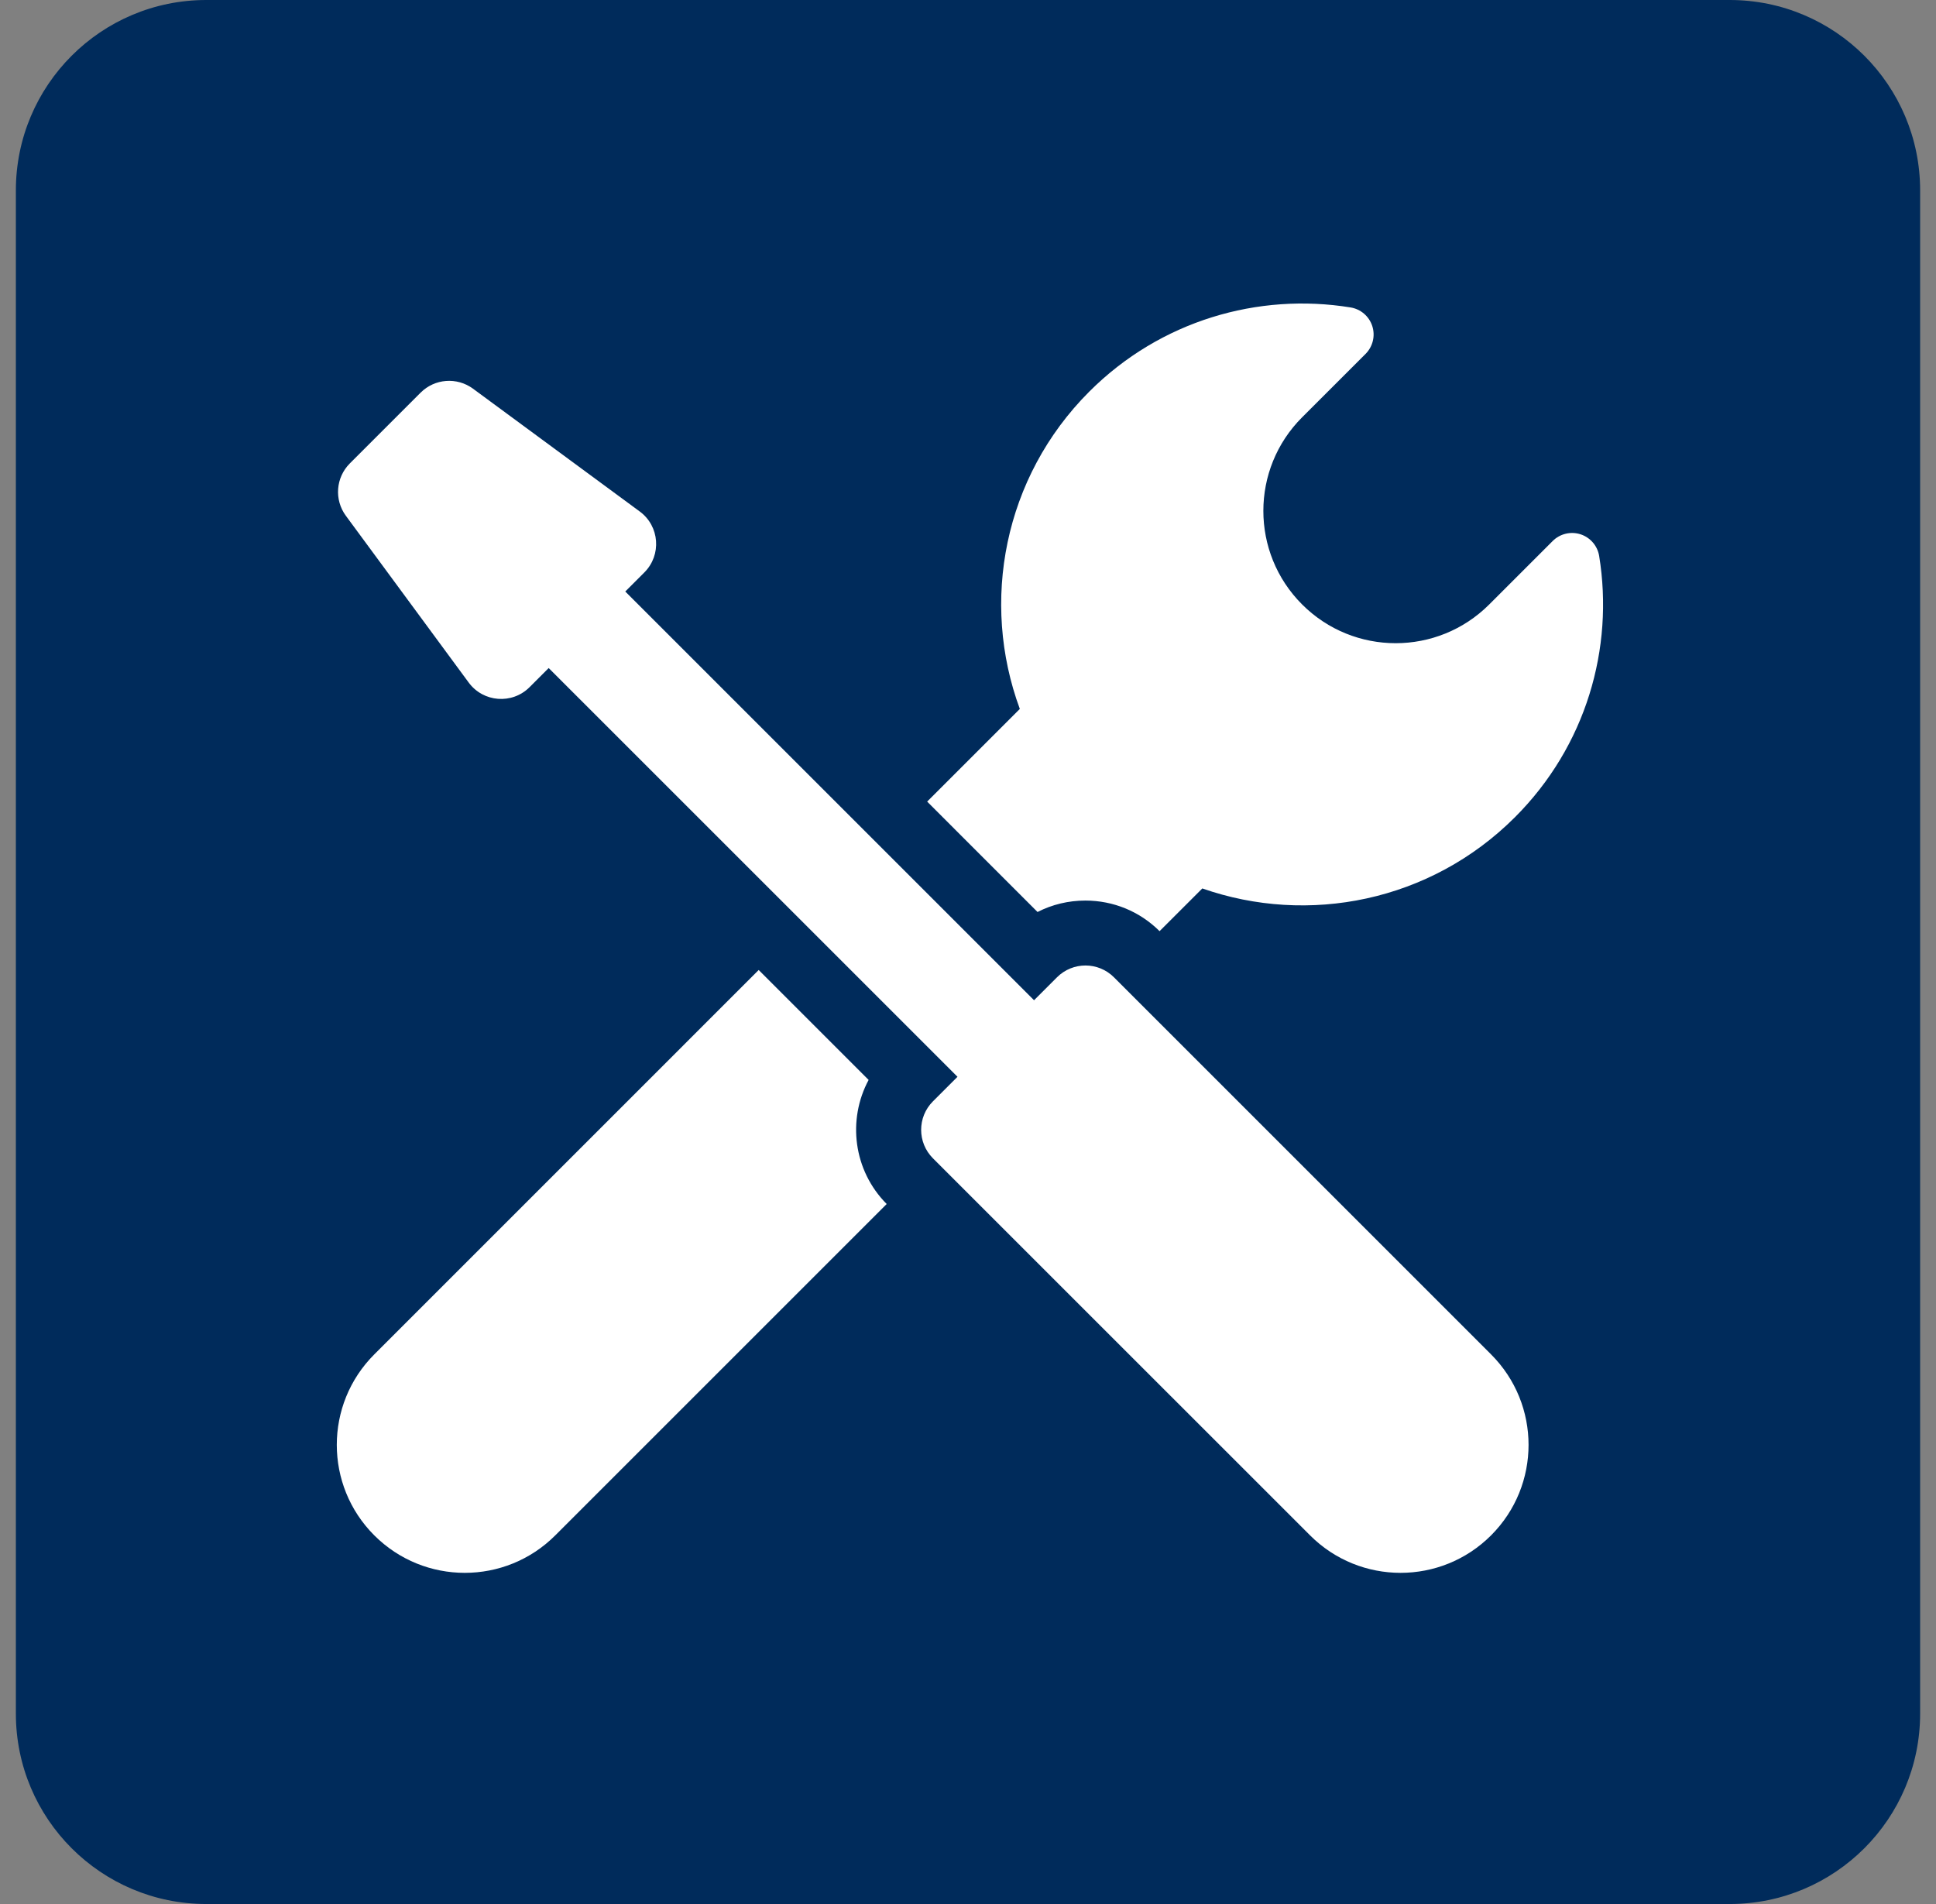
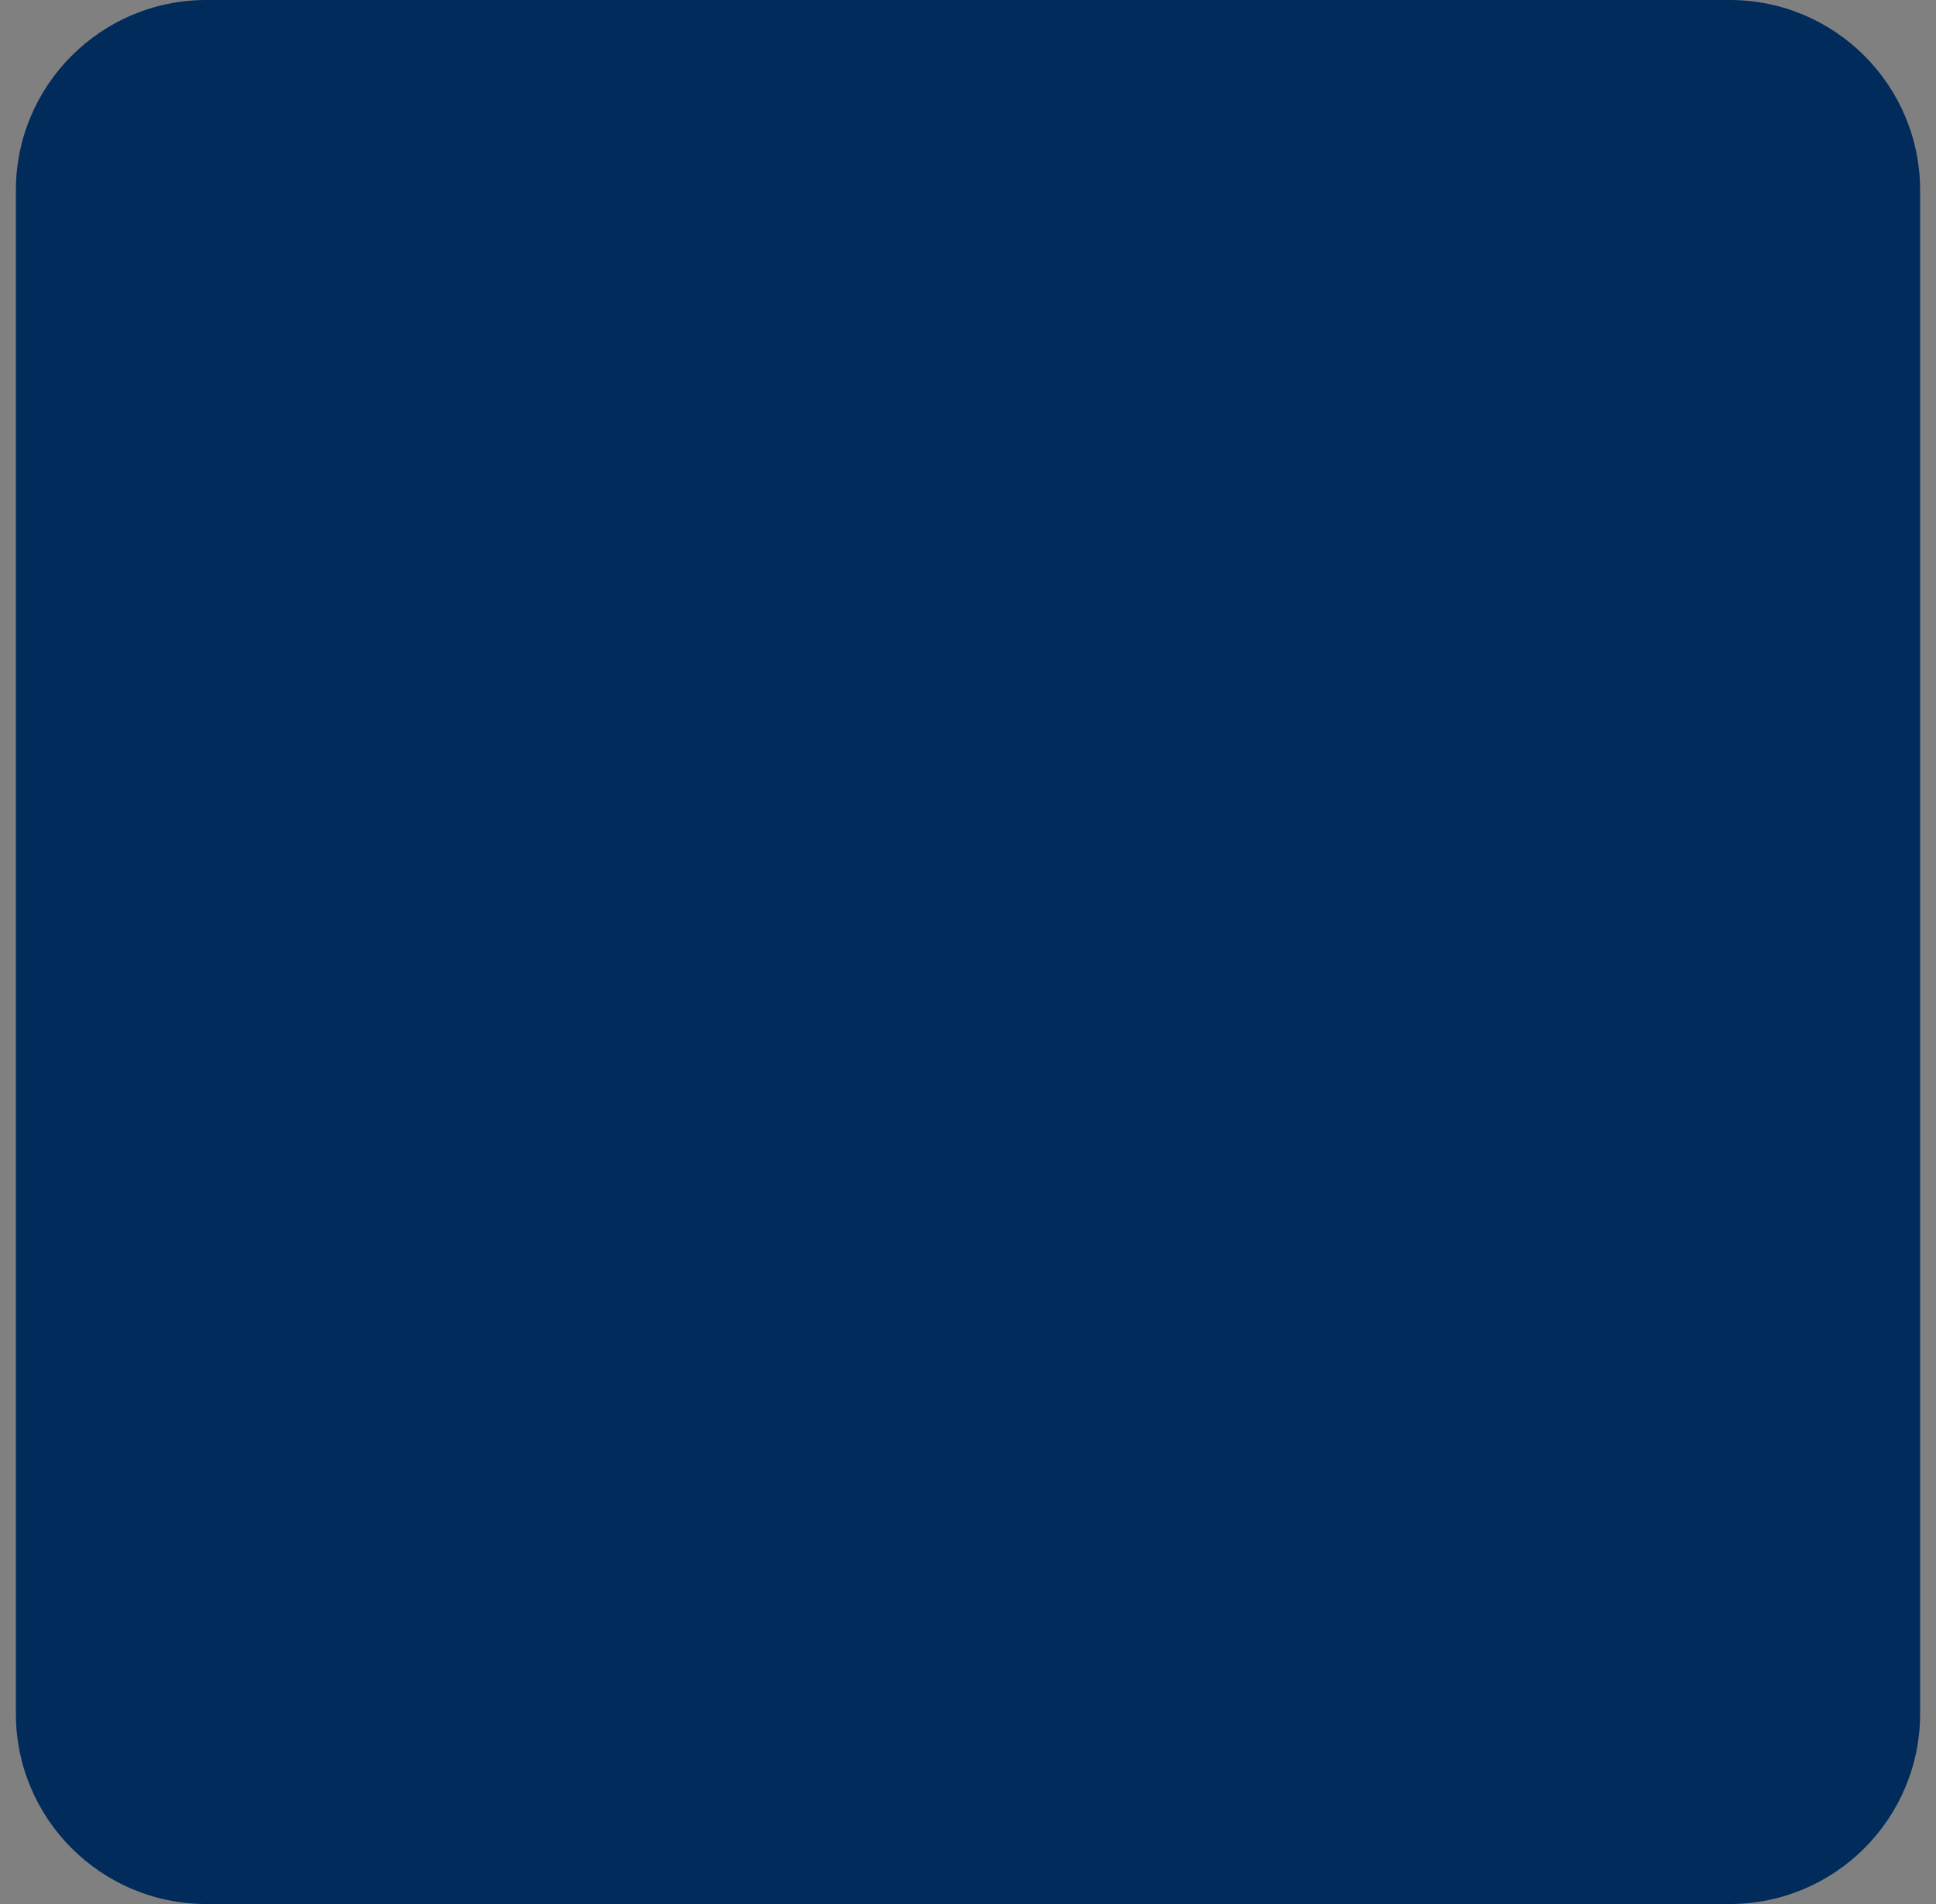
<svg xmlns="http://www.w3.org/2000/svg" width="61" height="60" viewBox="0 0 61 60" fill="none">
  <rect x="0" y="0" width="61" height="60" fill="#808080" stroke="none" />
  <path d="M0.5 6C0.5 2.686 3.186 0 6.5 0H54.5C57.814 0 60.5 2.686 60.5 6V54C60.5 57.314 57.814 60 54.5 60H6.5C3.186 60 0.5 57.314 0.5 54V6Z" fill="#002B5B" />
  <g clip-path="url(#clip0_3015_5065)">
-     <path d="M32.691 28.739C33.152 28.503 33.666 28.379 34.198 28.379C35.081 28.379 35.911 28.721 36.536 29.343L37.883 27.997C41.215 29.165 45.069 28.417 47.733 25.753C49.975 23.512 50.859 20.428 50.387 17.521C50.335 17.201 50.108 16.937 49.8 16.837C49.491 16.738 49.152 16.819 48.923 17.048L46.924 19.047C45.295 20.676 42.655 20.676 41.027 19.047C39.399 17.419 39.399 14.779 41.027 13.151L43.027 11.152C43.256 10.922 43.338 10.583 43.238 10.275C43.138 9.966 42.874 9.74 42.553 9.688C39.647 9.216 36.562 10.1 34.321 12.341C31.618 15.045 30.89 18.974 32.133 22.34L29.213 25.26L32.691 28.739Z" fill="white" />
    <path d="M27.369 34.031L23.905 30.567L11.793 42.68C10.218 44.255 10.218 46.808 11.793 48.383C13.368 49.958 15.921 49.958 17.496 48.383L27.938 37.941C26.885 36.883 26.695 35.284 27.369 34.031Z" fill="white" />
-     <path d="M35.099 30.797C34.851 30.549 34.526 30.425 34.202 30.425C33.877 30.425 33.552 30.549 33.304 30.797L32.581 31.52L19.701 18.64L20.303 18.038C20.851 17.489 20.783 16.579 20.158 16.119L14.903 12.248C14.398 11.877 13.697 11.929 13.253 12.373L11.022 14.604C10.579 15.048 10.526 15.749 10.898 16.254L14.768 21.509C15.228 22.134 16.137 22.203 16.686 21.654L17.288 21.052L30.169 33.932L29.395 34.706C28.9 35.202 28.9 36.005 29.395 36.501L41.278 48.383C42.853 49.958 45.406 49.958 46.981 48.383C48.556 46.808 48.556 44.255 46.981 42.68L35.099 30.797Z" fill="white" />
  </g>
  <defs>
    <clipPath id="clip0_3015_5065">
-       <rect width="40" height="40" fill="white" transform="translate(10.565 9.564)" />
-     </clipPath>
+       </clipPath>
  </defs>
</svg>